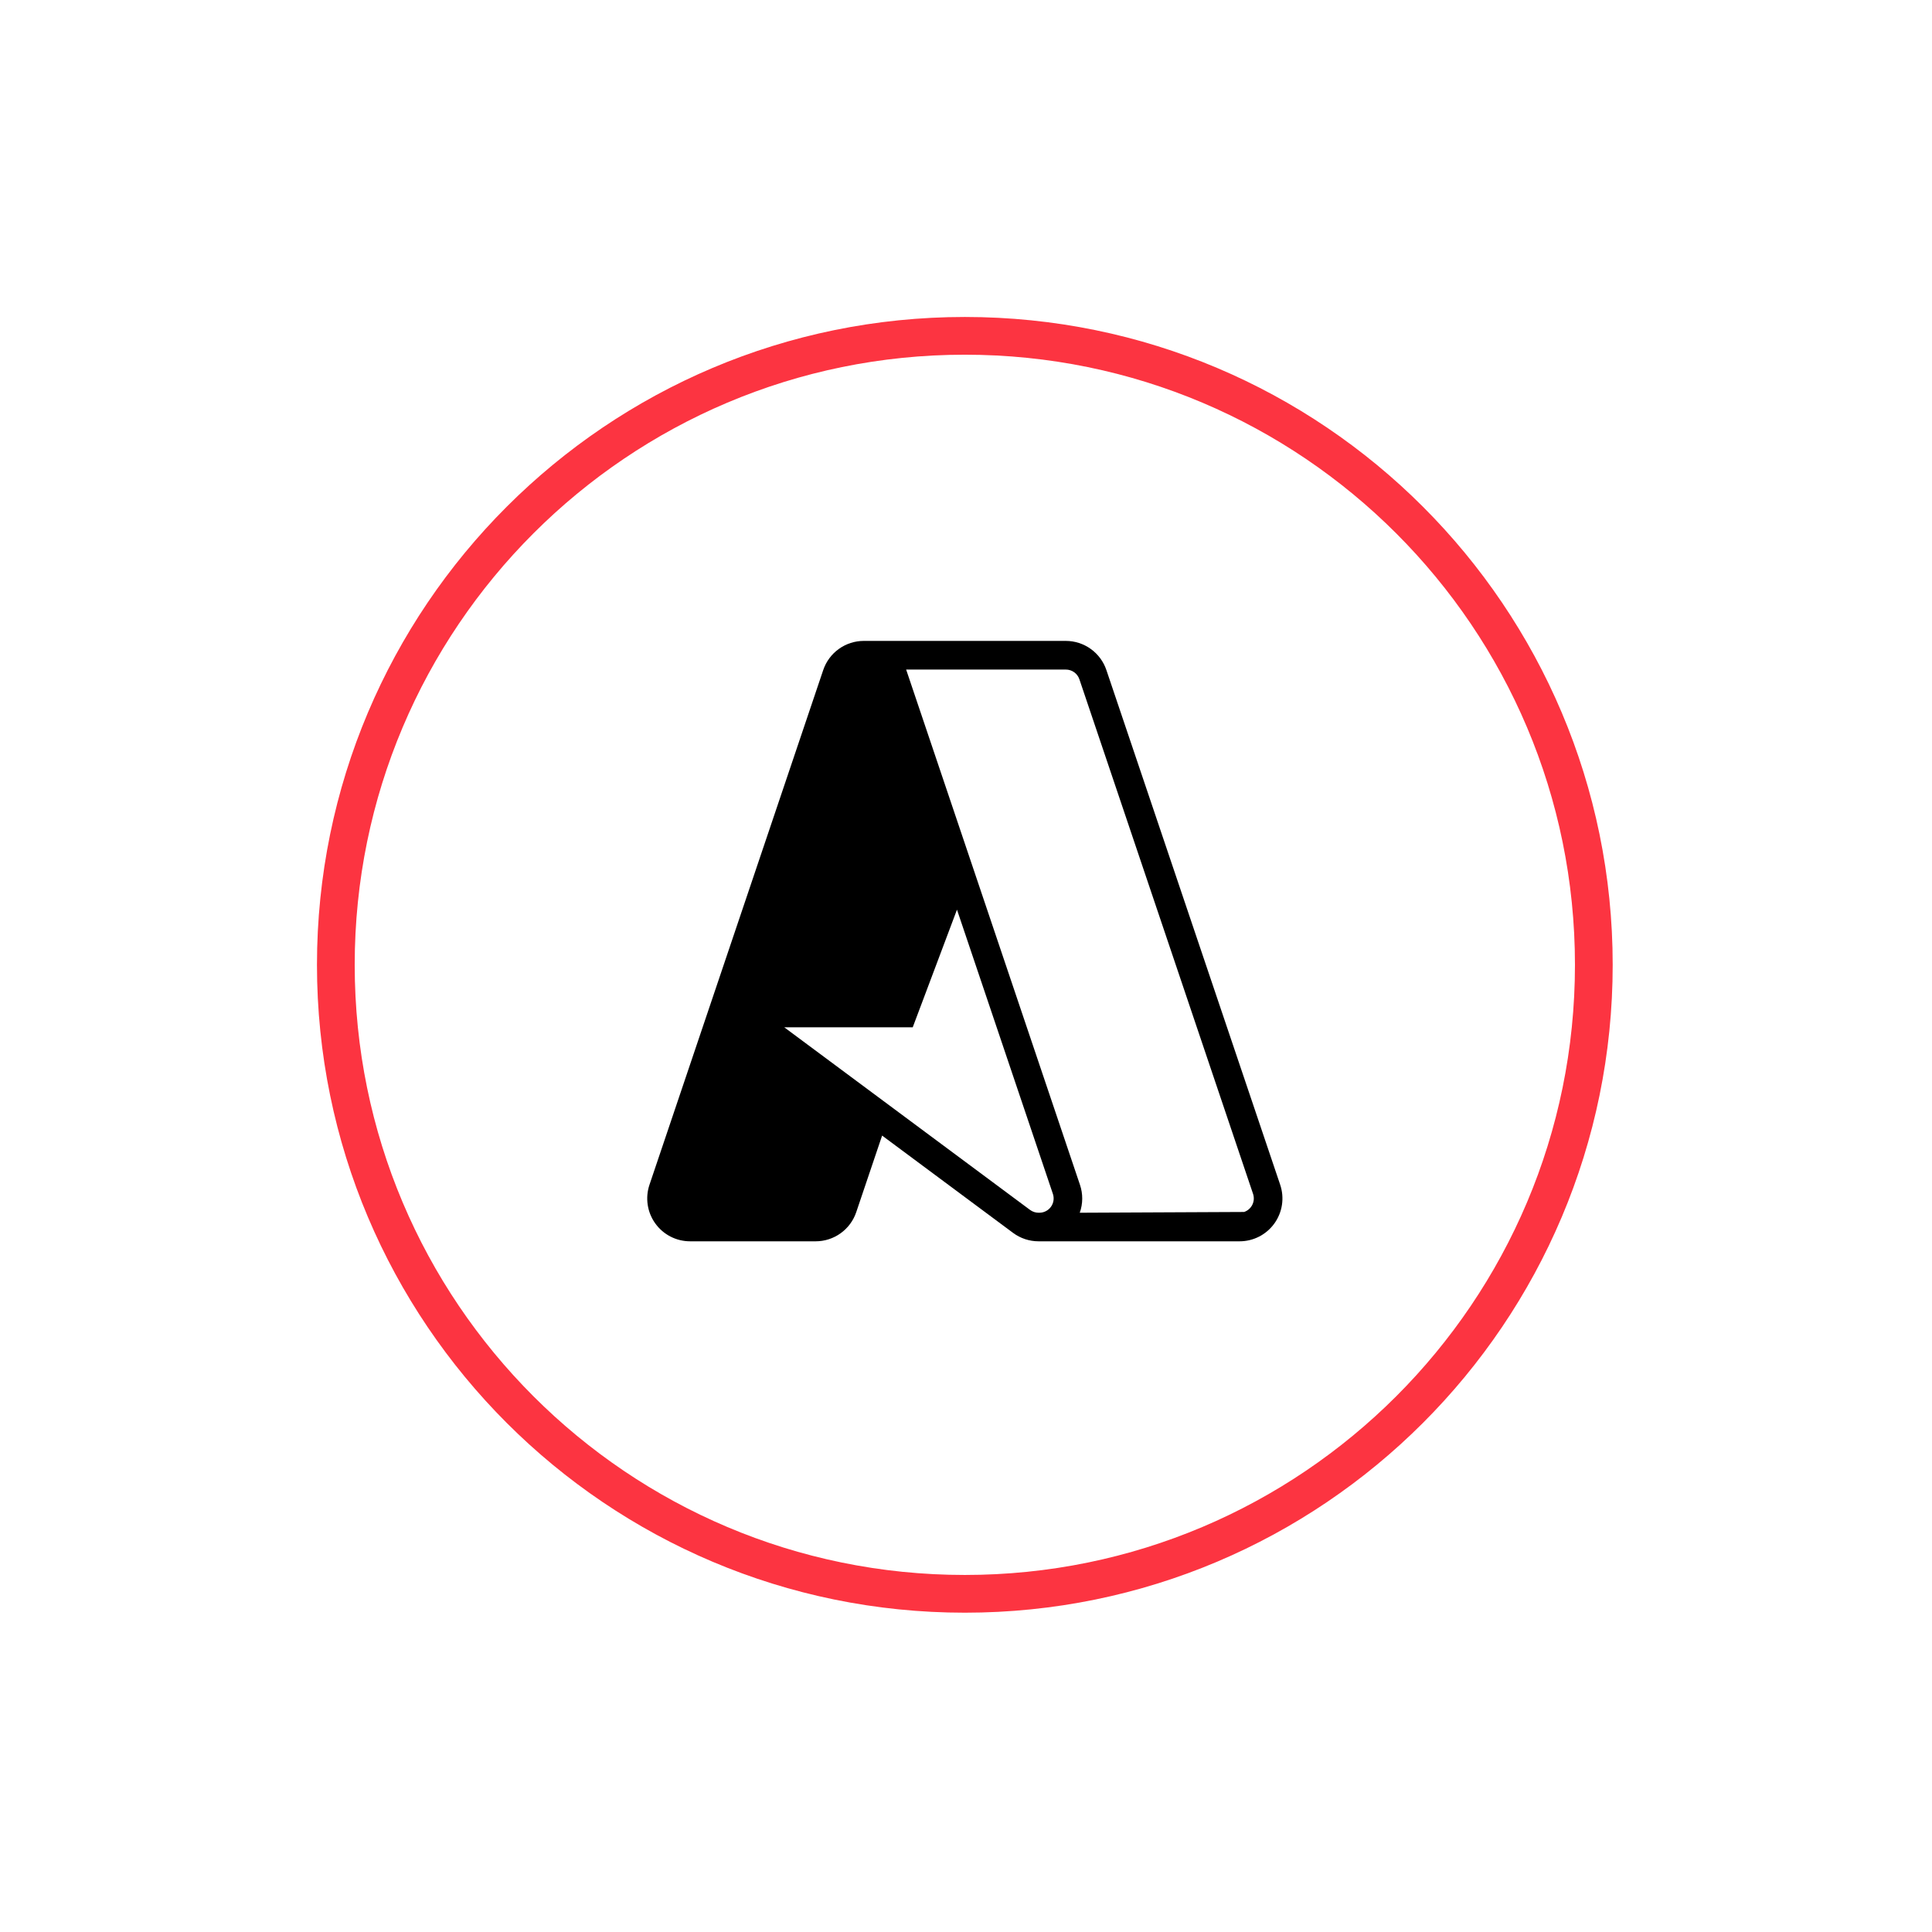
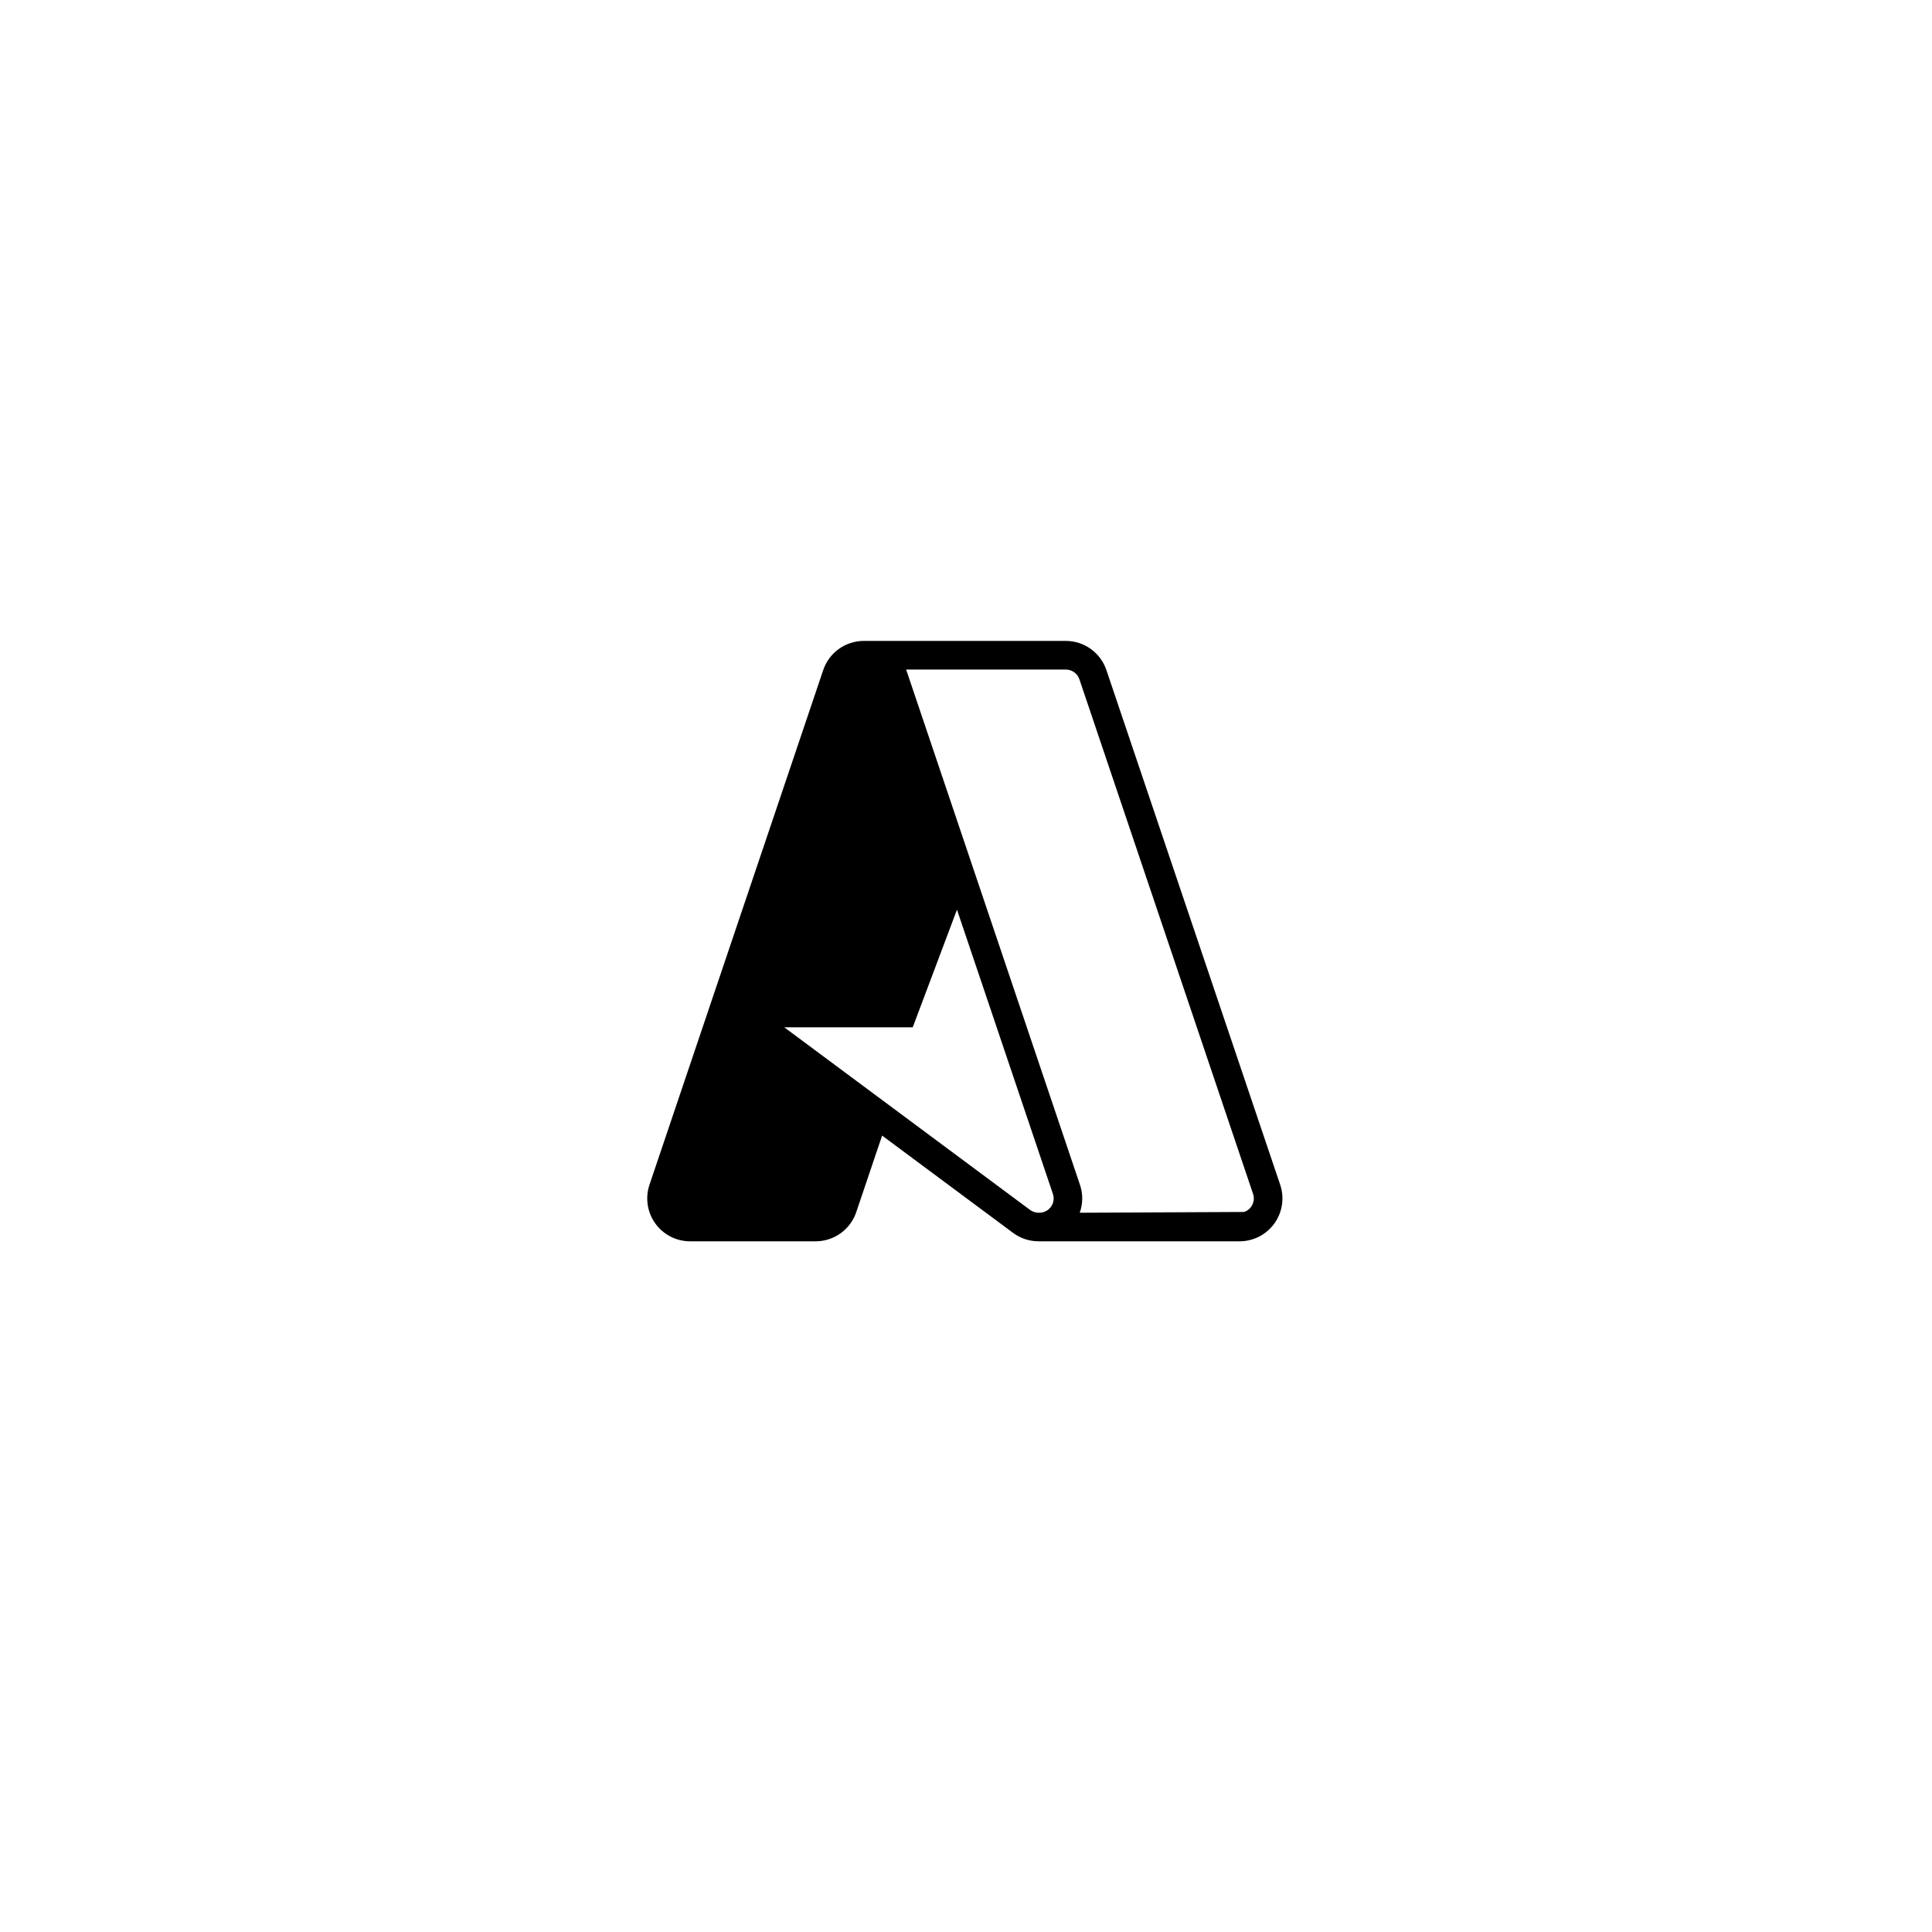
<svg xmlns="http://www.w3.org/2000/svg" width="256" height="256" viewBox="0 0 256 256" fill="none">
  <g clip-path="url(#clip0_1321_34832)">
-     <path d="M211.19 127.845C211.19 173.875 173.875 211.19 127.845 211.19C81.815 211.19 44.5 173.875 44.5 127.845C44.5 81.815 81.815 44.5 127.845 44.5C173.875 44.5 211.19 81.815 211.19 127.845Z" stroke="#FC3441" stroke-width="5" />
    <path d="M164.241 164.48C165.144 164.482 166.034 164.267 166.838 163.856C167.642 163.444 168.336 162.846 168.863 162.112C169.39 161.379 169.734 160.53 169.867 159.637C170 158.743 169.918 157.831 169.628 156.976L146.604 88.791C146.225 87.665 145.502 86.686 144.537 85.992C143.572 85.298 142.414 84.924 141.225 84.923H114.459C113.27 84.924 112.112 85.297 111.146 85.991C110.181 86.685 109.458 87.664 109.079 88.791L86.061 156.979C85.772 157.834 85.691 158.746 85.824 159.639C85.957 160.532 86.302 161.38 86.828 162.113C87.355 162.847 88.049 163.444 88.852 163.856C89.656 164.267 90.546 164.481 91.449 164.48H108.074C109.264 164.48 110.423 164.107 111.389 163.413C112.355 162.719 113.079 161.74 113.458 160.612L116.885 150.47L134.232 163.359C135.211 164.087 136.4 164.481 137.62 164.48M126.804 120.535L139.513 158.193C139.61 158.477 139.637 158.781 139.593 159.078C139.549 159.375 139.435 159.657 139.26 159.901C139.085 160.146 138.855 160.345 138.588 160.482C138.321 160.62 138.025 160.692 137.724 160.693H137.619C137.212 160.693 136.816 160.563 136.489 160.321L103.921 136.125H120.941M143.073 160.694C143.501 159.496 143.51 158.188 143.098 156.984L120.093 88.791L120.067 88.721H141.229C141.625 88.72 142.011 88.843 142.333 89.074C142.655 89.304 142.897 89.63 143.024 90.005L166.036 158.193C166.197 158.668 166.163 159.188 165.94 159.638C165.718 160.088 165.326 160.431 164.851 160.592" fill="black" />
  </g>
  <defs>
    <clipPath id="clip0_1321_34832">
      <rect width="171.69" height="171.69" fill="white" transform="translate(42 42)" />
    </clipPath>
  </defs>
</svg>